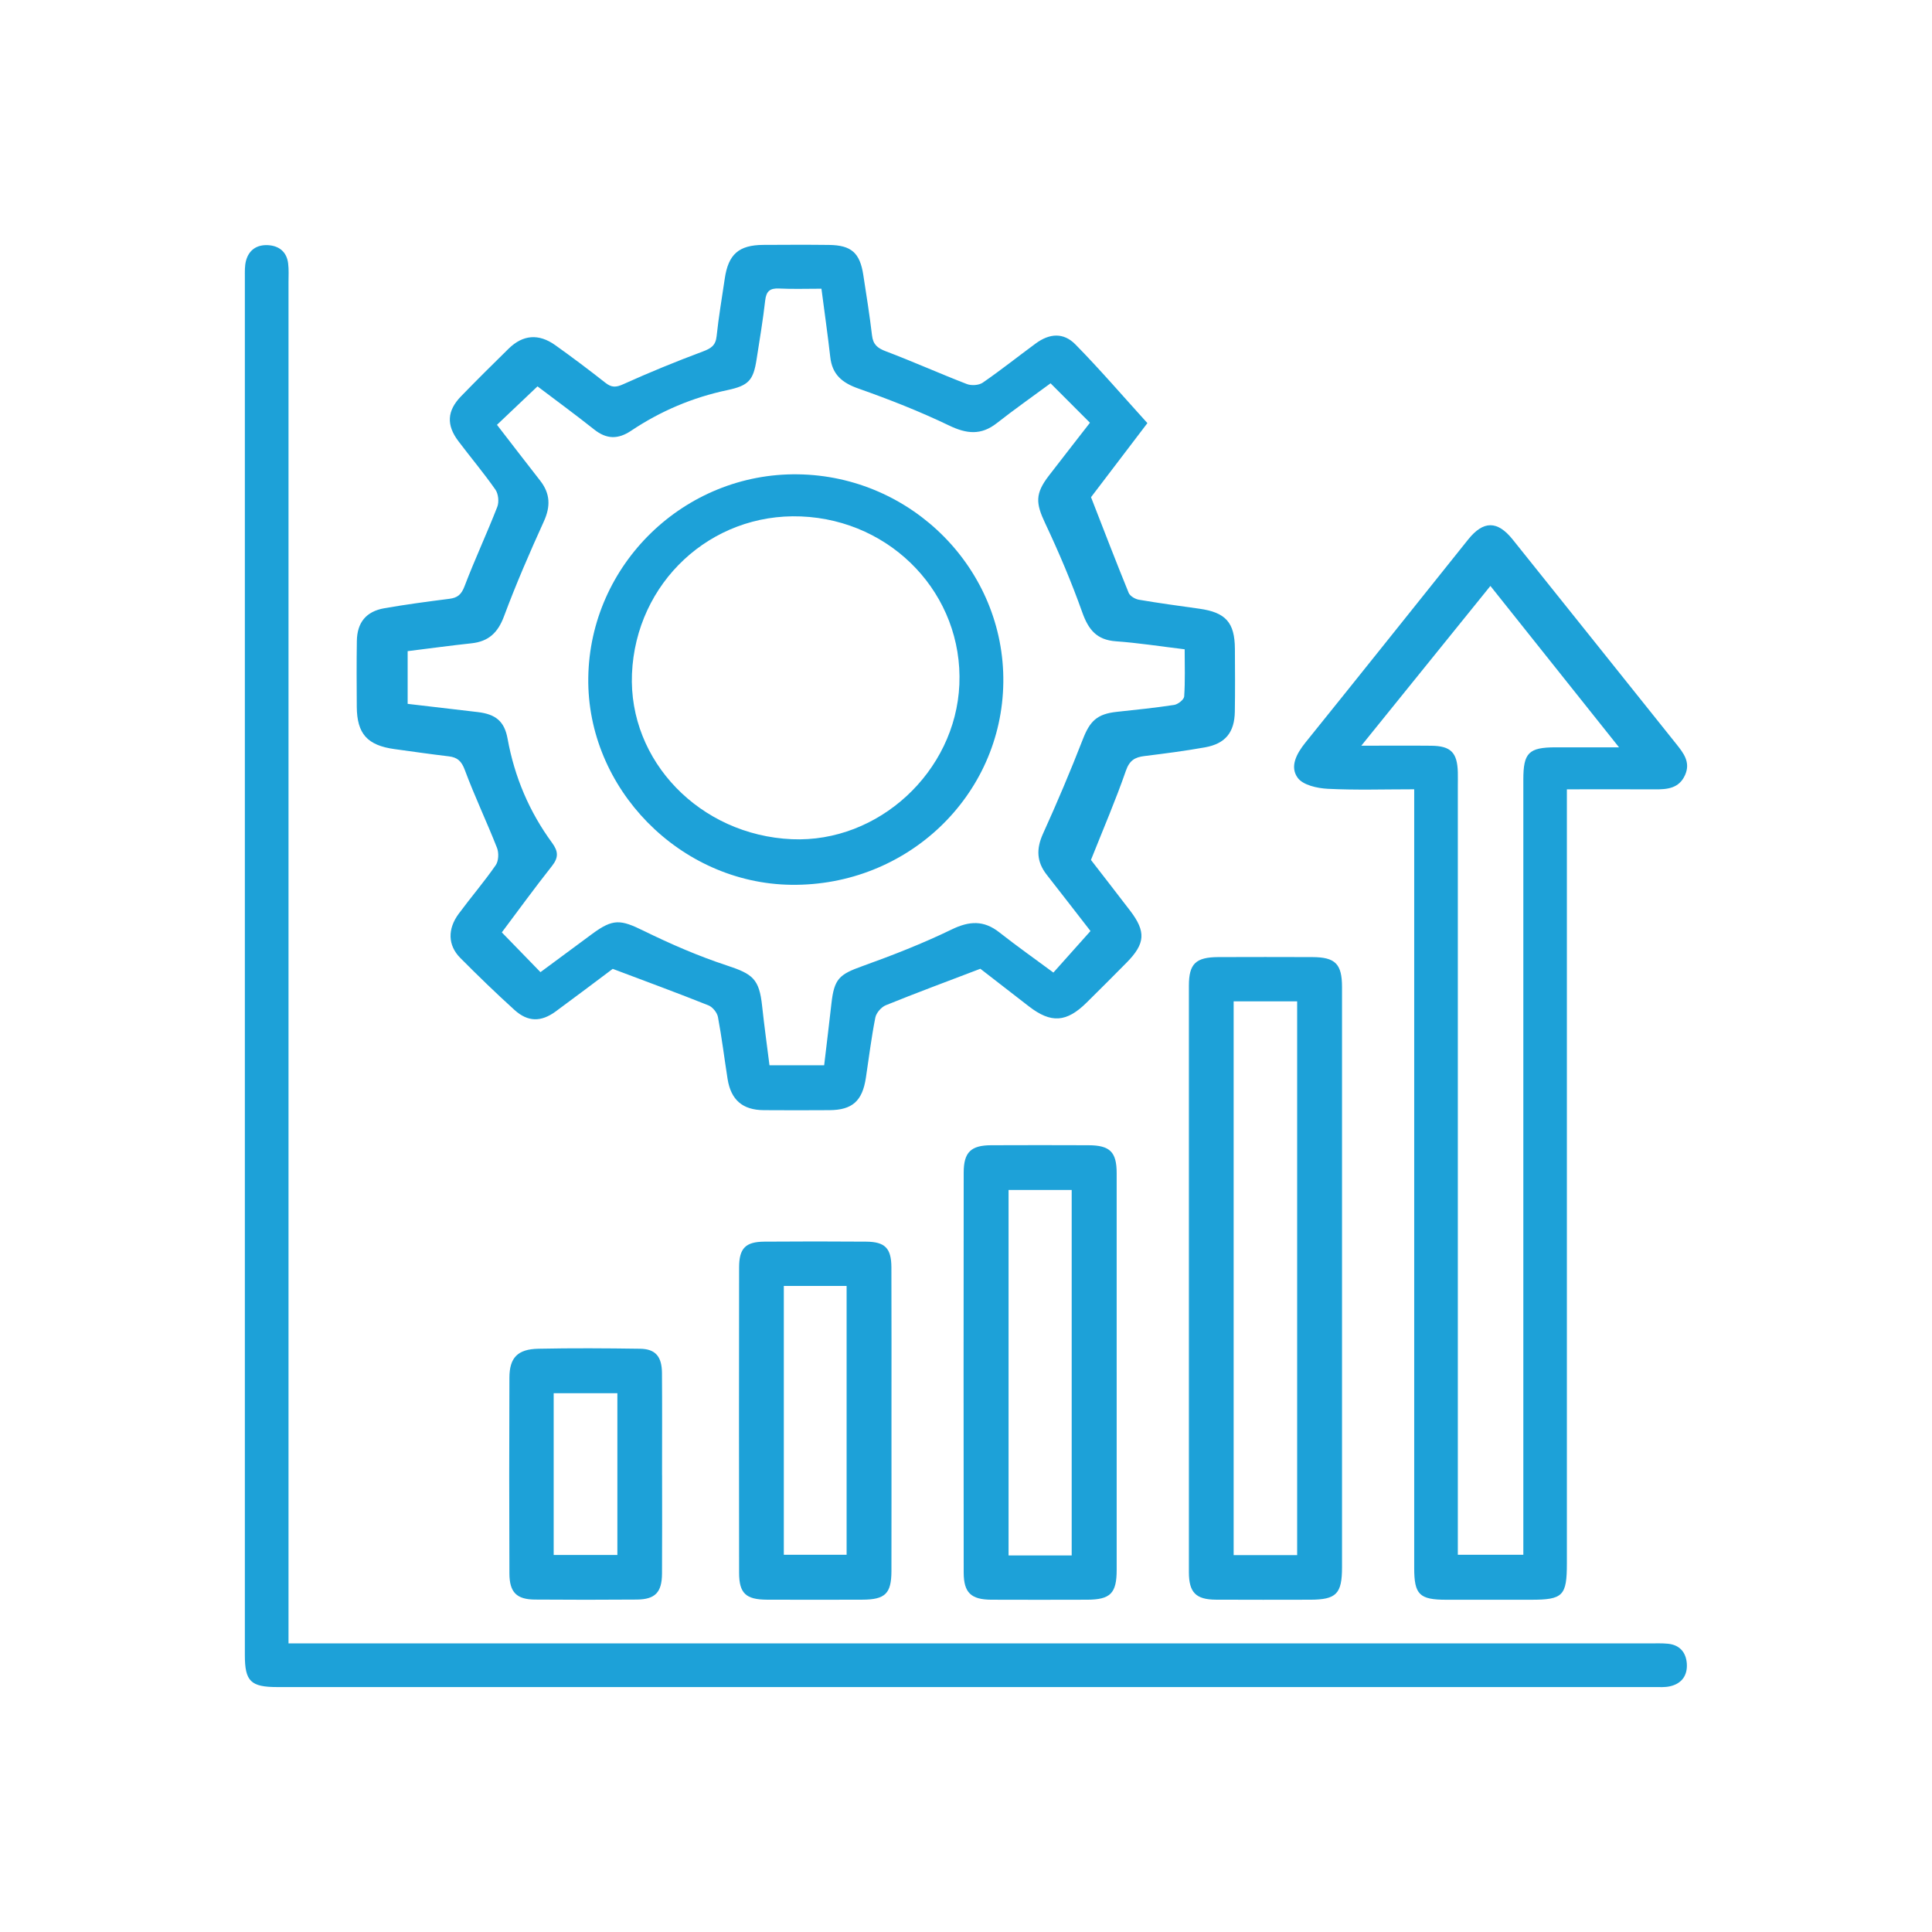
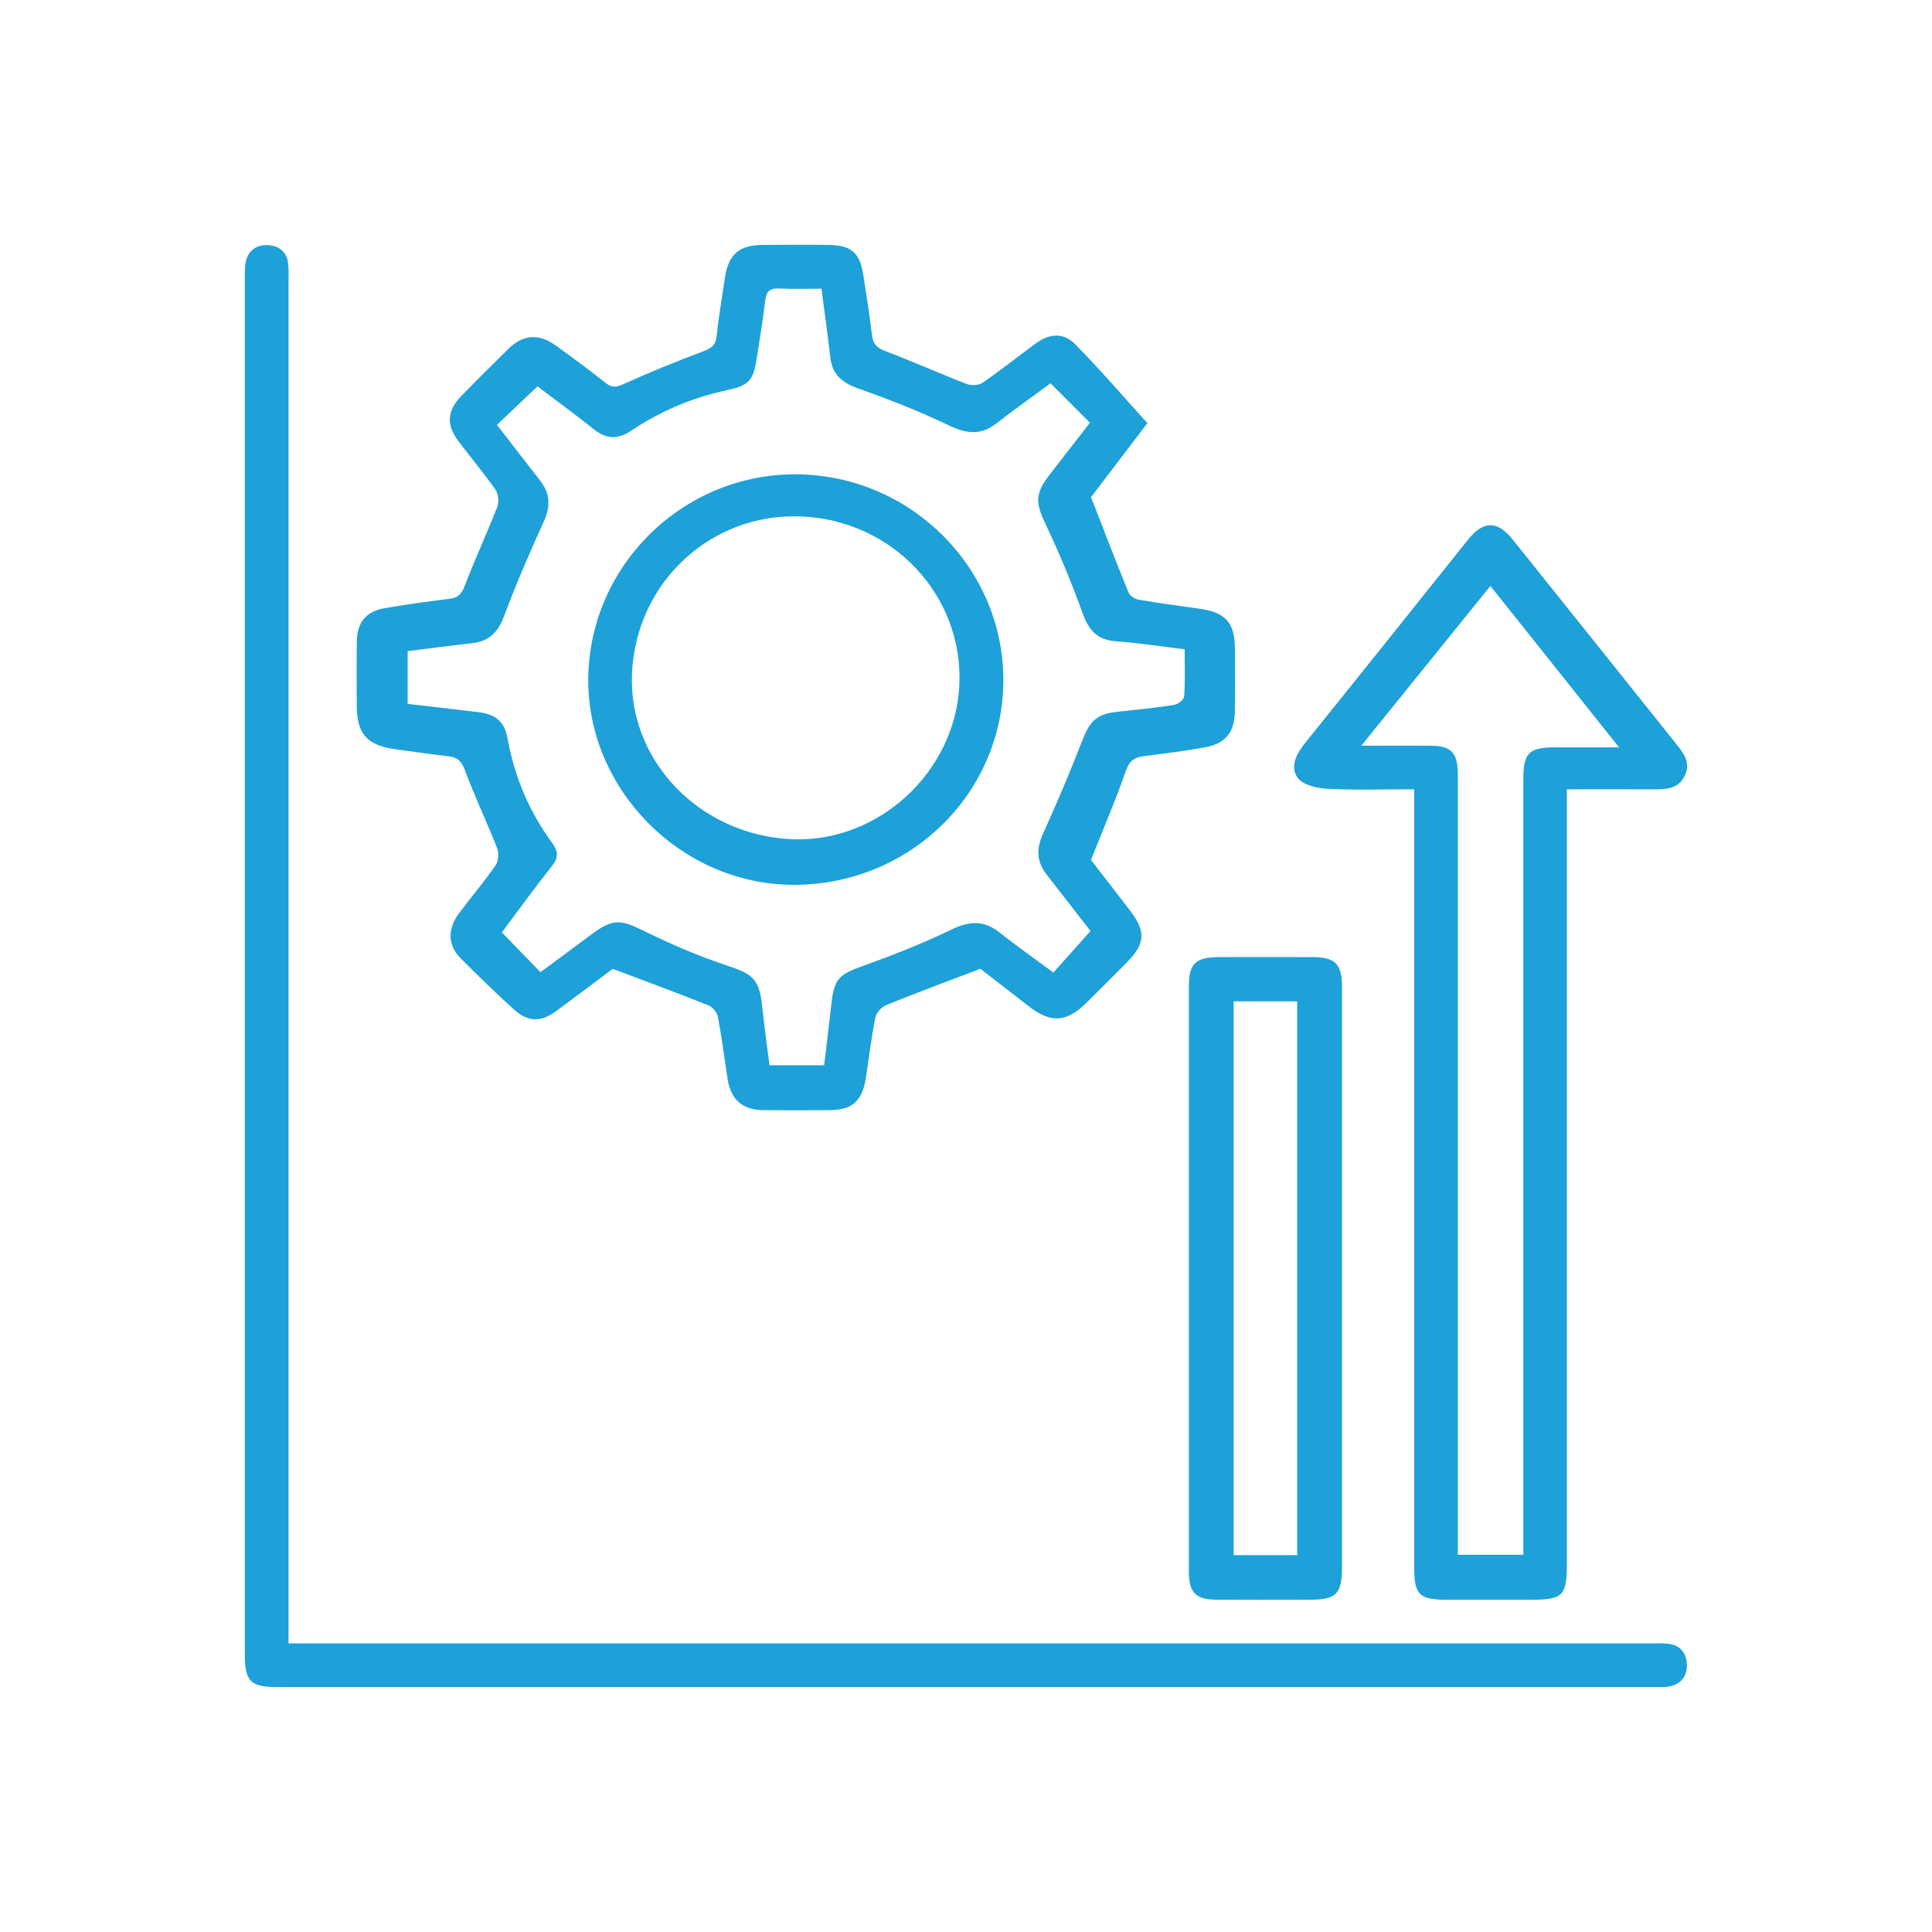
<svg xmlns="http://www.w3.org/2000/svg" id="Layer_1" data-name="Layer 1" viewBox="0 0 512 512">
  <defs>
    <style>
      .cls-1 {
        fill: #1da1d8;
      }
    </style>
  </defs>
  <path class="cls-1" d="m162.39,256.75c-4.47,3.35-9.77,7.36-15.12,11.29-3.86,2.83-7.36,2.83-10.91-.38-4.93-4.46-9.7-9.09-14.39-13.81-3.29-3.32-3.41-7.64-.41-11.69,3.21-4.34,6.74-8.45,9.81-12.88.77-1.1.86-3.26.35-4.57-2.72-6.93-5.94-13.67-8.53-20.64-.87-2.34-1.93-3.35-4.23-3.63-4.81-.57-9.6-1.26-14.4-1.92-7.21-.99-9.96-4.05-10.01-11.23-.04-5.82-.07-11.64.02-17.45.08-4.88,2.46-7.8,7.27-8.65,5.72-1,11.49-1.77,17.25-2.5,2.18-.27,3.19-1.15,4.02-3.33,2.69-7.08,5.92-13.96,8.67-21.03.51-1.29.3-3.44-.48-4.56-3.09-4.42-6.58-8.56-9.83-12.87-3.22-4.27-3.01-8.05.71-11.88,4.15-4.27,8.37-8.47,12.63-12.64,3.77-3.68,7.95-4.04,12.34-.91,4.51,3.21,8.94,6.55,13.29,9.97,1.63,1.29,2.79,1.26,4.73.38,6.91-3.12,13.93-6,21.03-8.65,2.19-.82,3.45-1.57,3.71-4.08.53-5.09,1.41-10.14,2.15-15.21.94-6.49,3.71-8.94,10.2-8.98,5.82-.03,11.64-.06,17.45.01,5.89.07,8.17,2.09,9.07,7.94.82,5.33,1.68,10.66,2.31,16.02.28,2.41,1.42,3.38,3.65,4.22,7.22,2.73,14.27,5.9,21.47,8.68,1.21.47,3.19.35,4.22-.36,4.79-3.3,9.34-6.93,14.02-10.37,3.69-2.72,7.39-2.98,10.56.25,6.49,6.61,12.54,13.65,19.06,20.84-4.51,5.92-9.94,13.06-14.94,19.63,3.41,8.76,6.61,17.09,9.98,25.35.35.85,1.7,1.65,2.7,1.82,5.32.91,10.67,1.63,16.01,2.38,7.01.98,9.4,3.65,9.44,10.66.03,5.54.07,11.08-.02,16.62-.09,5.51-2.5,8.5-7.94,9.47-5.31.95-10.67,1.64-16.02,2.3-2.55.31-3.97,1.17-4.92,3.92-2.66,7.67-5.88,15.15-9.25,23.61,2.98,3.86,6.7,8.63,10.37,13.43,4.26,5.57,4.05,8.74-.9,13.76-3.5,3.55-7.03,7.07-10.58,10.58-5.36,5.31-9.45,5.58-15.33,1.04-4.59-3.54-9.17-7.1-12.87-9.97-8.86,3.38-17,6.4-25.04,9.66-1.21.49-2.54,2.02-2.79,3.27-1.05,5.29-1.7,10.65-2.51,15.99-.93,6.13-3.6,8.51-9.63,8.55-5.82.04-11.64.04-17.45,0-5.6-.04-8.69-2.73-9.57-8.29-.86-5.47-1.53-10.97-2.55-16.4-.22-1.17-1.41-2.64-2.51-3.08-8.18-3.27-16.45-6.31-25.36-9.67Zm-54.36-70.22c6.46.76,12.49,1.48,18.52,2.17,4.78.55,7.12,2.42,7.96,7.04,1.83,10.13,5.74,19.35,11.8,27.62,1.67,2.28,1.74,3.9-.04,6.15-4.61,5.82-8.97,11.84-13.28,17.58,3.54,3.64,6.81,7.01,10.24,10.54,4.61-3.41,9.15-6.78,13.7-10.13,5.55-4.1,7.53-3.82,13.62-.84,7.16,3.51,14.54,6.72,22.11,9.21,6.84,2.25,8.55,3.57,9.31,10.73.57,5.31,1.31,10.6,1.95,15.71h14.49c.67-5.67,1.33-11.03,1.93-16.39.73-6.54,2.08-7.69,8.16-9.87,8.04-2.89,16.03-6.01,23.7-9.73,4.7-2.28,8.51-2.48,12.64.77,4.63,3.64,9.45,7.05,14.32,10.65,3.4-3.81,6.52-7.3,9.83-11.01-3.99-5.13-7.77-10.04-11.6-14.92-2.68-3.42-2.8-6.84-1-10.83,3.75-8.27,7.3-16.65,10.59-25.11,1.85-4.76,3.75-6.66,8.94-7.22,5.09-.55,10.19-1.06,15.25-1.84,1.02-.16,2.59-1.41,2.65-2.24.28-4.09.13-8.21.13-12.5-6.41-.77-12.3-1.7-18.22-2.12-5.11-.36-7.29-3.1-8.92-7.68-2.86-8.04-6.21-15.93-9.85-23.65-2.48-5.26-2.68-7.78,1-12.56,3.62-4.7,7.27-9.37,10.89-14.03-3.57-3.58-6.88-6.88-10.44-10.45-4.73,3.49-9.58,6.9-14.25,10.56-4.17,3.27-7.99,2.86-12.65.62-7.8-3.75-15.9-6.93-24.07-9.81-4.3-1.52-6.89-3.71-7.41-8.31-.68-6-1.54-11.97-2.34-18.13-4.04,0-7.64.13-11.22-.05-2.44-.12-3.41.72-3.69,3.18-.59,5.22-1.47,10.41-2.28,15.61-.86,5.54-2.09,6.94-7.77,8.14-9.19,1.94-17.68,5.55-25.46,10.75-3.49,2.34-6.52,2.29-9.82-.33-5.06-4.02-10.29-7.84-15.01-11.42-3.77,3.57-7.16,6.8-10.74,10.19,3.86,4.99,7.63,9.92,11.46,14.81,2.68,3.43,2.77,6.83.95,10.82-3.76,8.27-7.38,16.62-10.55,25.13-1.61,4.32-4.07,6.65-8.59,7.14-5.61.6-11.21,1.37-16.94,2.08v13.98Z" />
  <path class="cls-1" d="m76.48,435.52c2.49,0,4.28,0,6.08,0,118.17,0,236.34,0,354.52,0,1.66,0,3.34-.08,4.98.09,3.07.32,4.74,2.27,4.96,5.21.23,3.15-1.31,5.36-4.47,6.07-1.33.3-2.75.2-4.14.2-121.64,0-243.27,0-364.91,0-7.05,0-8.61-1.52-8.61-8.46,0-121.77,0-243.55,0-365.32,0-1.38-.05-2.81.28-4.12.75-2.95,2.9-4.38,5.86-4.22,2.95.17,4.95,1.78,5.33,4.83.21,1.64.1,3.32.1,4.98,0,118.31,0,236.62,0,354.93,0,1.77,0,3.53,0,5.79Z" />
  <path class="cls-1" d="m374.77,209.17c-8.01,0-15.48.25-22.92-.13-2.77-.14-6.54-.98-7.94-2.9-2.18-2.97-.3-6.44,2.05-9.36,14.43-17.89,28.75-35.87,43.12-53.81,4.03-5.03,7.75-5.05,11.8.01,14.46,18.04,28.9,36.11,43.34,54.17,1.92,2.41,3.86,4.83,2.34,8.24-1.6,3.57-4.71,3.82-8.03,3.8-7.58-.05-15.16-.01-23.29-.01v6.12c0,66.35,0,132.69,0,199.04,0,8.56-1.04,9.61-9.5,9.61-7.48,0-14.96,0-22.44,0-7.14,0-8.52-1.36-8.52-8.42,0-56.1,0-112.19,0-168.29v-38.06Zm20.21-53.9c-11.3,13.98-22.43,27.75-34.22,42.35,7.01,0,12.78-.05,18.56.01,5.17.06,6.88,1.81,7.02,7.04.03,1.25,0,2.49,0,3.74,0,66.19,0,132.37,0,198.56v5.06h17.36c0-2.1,0-3.88,0-5.66,0-66.6,0-133.2,0-199.8,0-7.07,1.44-8.5,8.5-8.52,5.3-.02,10.6,0,16.86,0-11.71-14.69-22.72-28.51-34.08-42.76Z" />
  <path class="cls-1" d="m355.65,338.9c0,25.48,0,50.96,0,76.45,0,7.05-1.52,8.58-8.47,8.59-8.31.01-16.62.04-24.93-.01-5.34-.03-7.18-1.9-7.18-7.31-.02-51.8-.02-103.59,0-155.39,0-5.83,1.8-7.56,7.79-7.59,8.31-.03,16.62-.03,24.93,0,6.1.03,7.86,1.8,7.86,7.98.02,25.76,0,51.52,0,77.28Zm-28.72-73.53v146.75h16.83v-146.75h-16.83Z" />
-   <path class="cls-1" d="m295.93,363.67c0,17.46,0,34.91,0,52.37,0,6.21-1.66,7.88-7.84,7.9-8.45.02-16.9.04-25.35,0-5.41-.03-7.34-1.85-7.35-7.2-.04-35.33-.04-70.65,0-105.98,0-5.41,1.91-7.24,7.29-7.26,8.59-.04,17.18-.03,25.77,0,5.7.02,7.48,1.77,7.48,7.41.02,17.59,0,35.19,0,52.78Zm-11.92,48.54v-96.86h-16.73v96.86h16.73Z" />
-   <path class="cls-1" d="m236.25,376.11c0,13.42.02,26.84-.01,40.26-.02,5.95-1.66,7.54-7.7,7.56-8.44.03-16.88.04-25.32,0-5.54-.03-7.34-1.68-7.35-7.09-.04-26.98-.04-53.96,0-80.94,0-5.11,1.71-6.81,6.68-6.85,8.99-.07,17.99-.07,26.98,0,5.01.04,6.68,1.73,6.7,6.8.05,13.42.02,26.84.02,40.26Zm-28.53-35.32v71.24h16.64v-71.24h-16.64Z" />
-   <path class="cls-1" d="m175.46,390.86c0,8.72.04,17.44-.02,26.16-.03,4.98-1.82,6.84-6.7,6.88-9,.07-18,.07-27,0-4.83-.04-6.72-1.91-6.74-6.91-.07-17.3-.07-34.61,0-51.91.02-5.27,2.16-7.53,7.64-7.65,8.99-.19,18-.13,26.99,0,4.06.06,5.77,2.04,5.8,6.44.07,9,.02,18,.02,27Zm-28.73,21.23h16.88v-42.88h-16.88v42.88Z" />
  <path class="cls-1" d="m155.9,179.6c.42-30.04,25.47-54.33,55.58-53.9,30.28.44,54.77,25.26,54.41,55.15-.36,30.06-25.49,54.03-56.22,53.63-29.51-.38-54.18-25.56-53.77-54.89Zm11.58-1.03c-.96,23.11,18.03,42.76,42.37,43.83,22.94,1.01,43.39-17.87,44.39-40.98,1.02-23.7-17.69-43.57-41.96-44.56-23.92-.97-43.79,17.53-44.8,41.71Z" />
</svg>